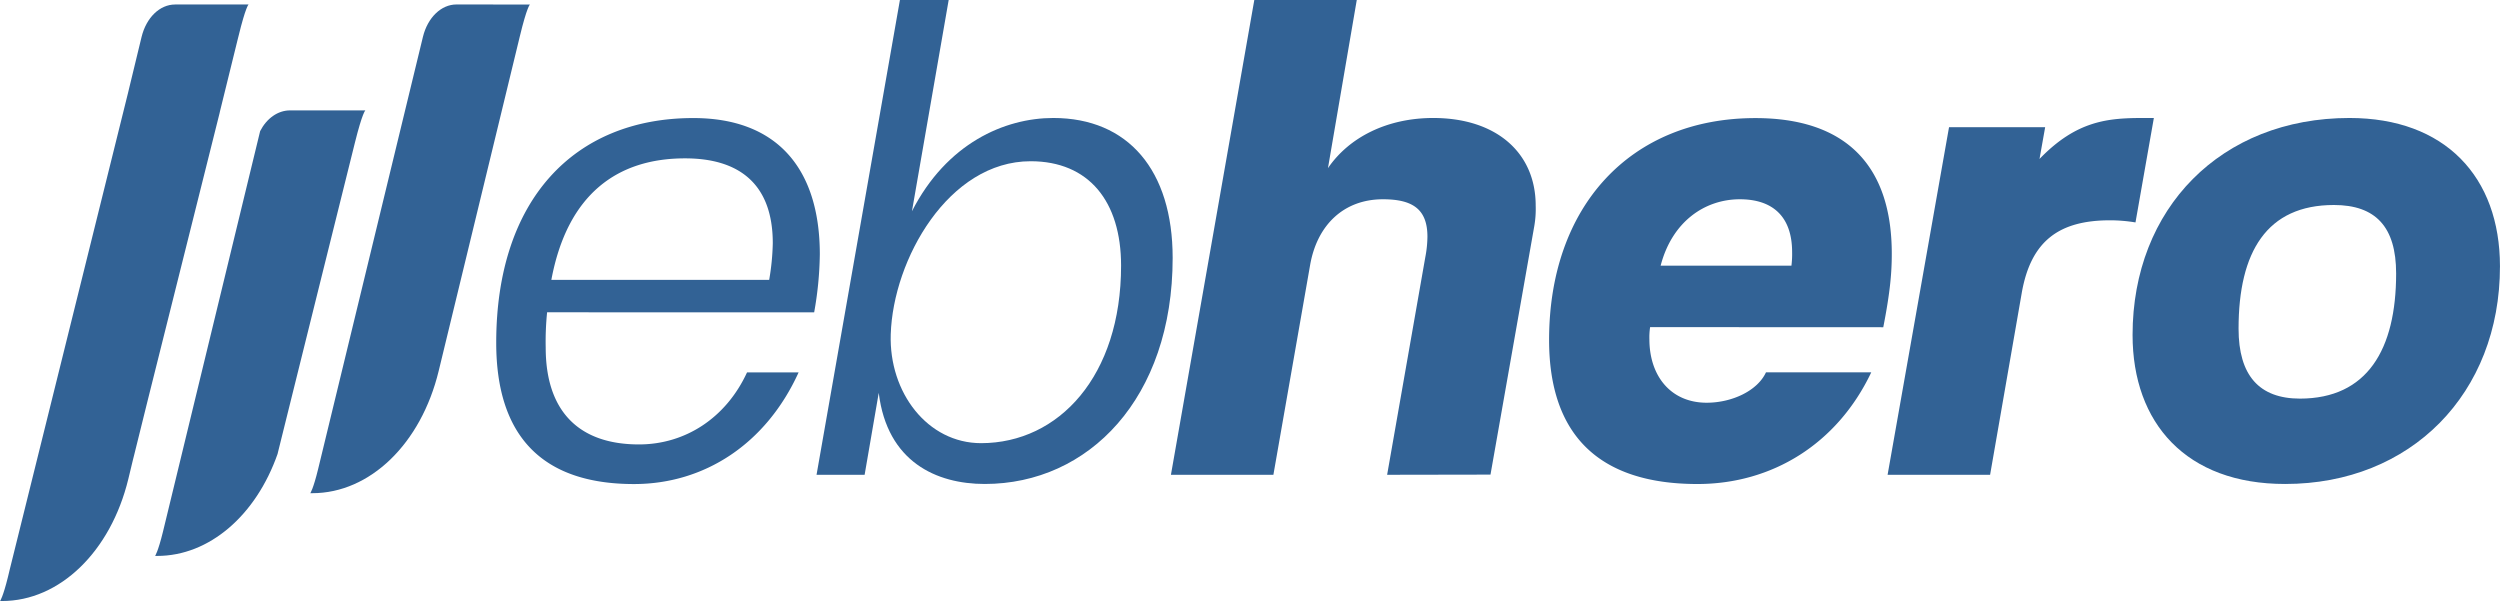
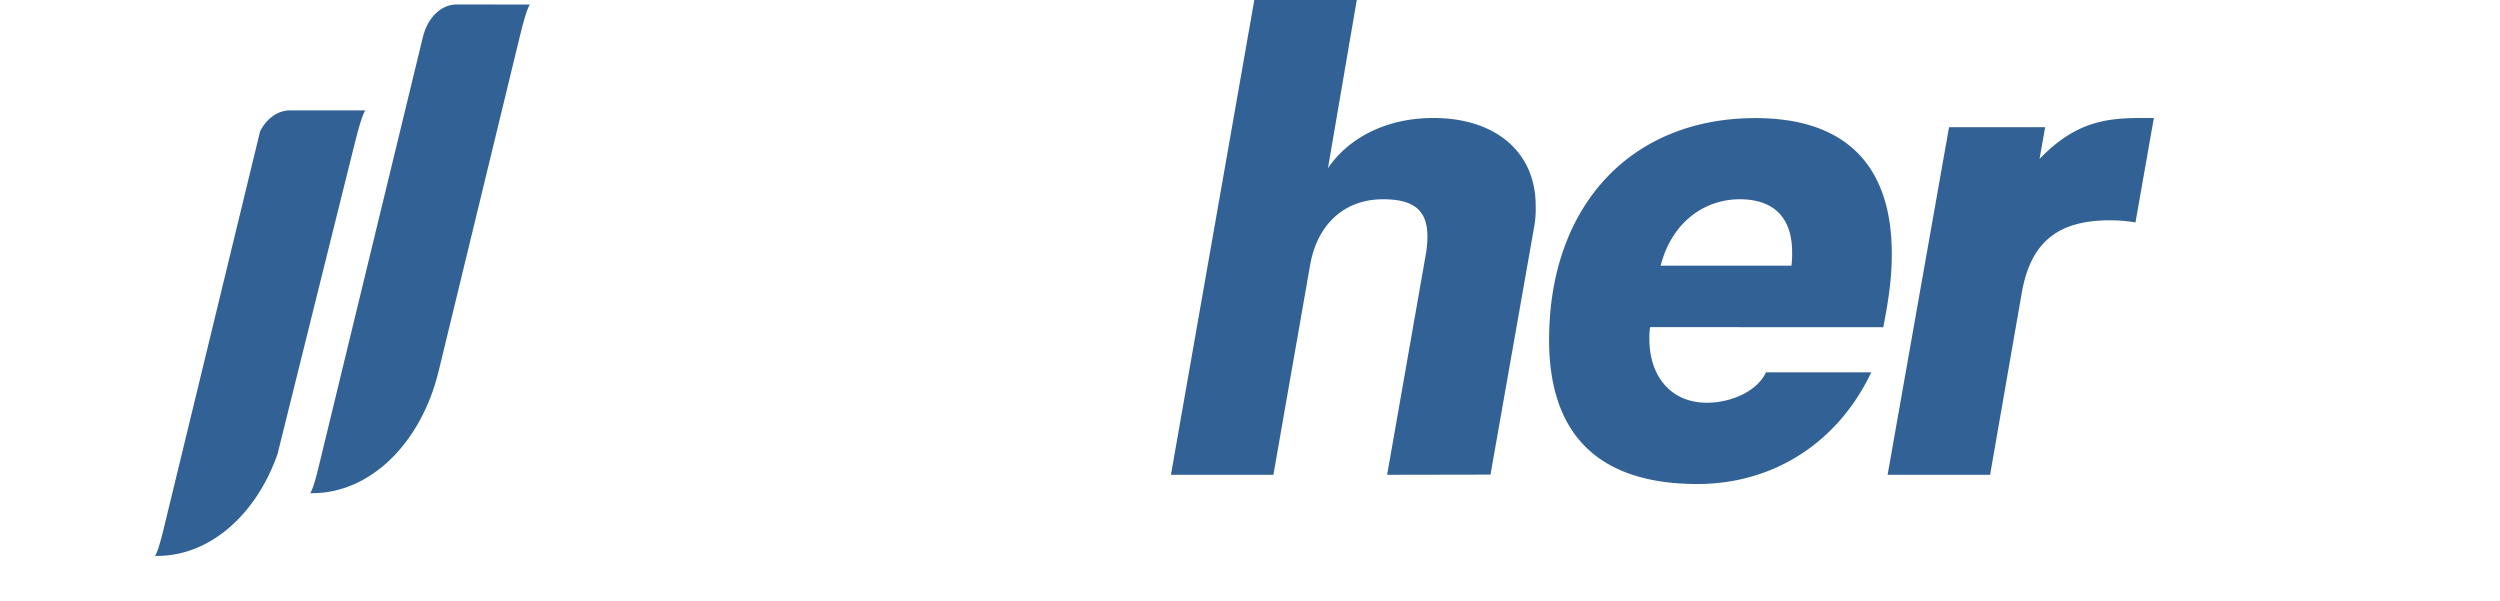
<svg xmlns="http://www.w3.org/2000/svg" id="Layer_1" data-name="Layer 1" viewBox="0 0 694.15 166.88">
  <defs>
    <style>.cls-1{fill:#326295;}</style>
  </defs>
-   <path class="cls-1" d="M203.34,136.3a80.94,80.94,0,0,0-.39,9.81c0,17.46,9,26.88,25.9,26.88,12.75,0,24.13-7.26,30-20h14.32c-9,19.81-26.09,31-45.71,31-25.5,0-38.25-13.33-38.25-39.23,0-39.63,21.58-62.39,54.73-62.39,23.15,0,35.12,13.93,35.12,37.87a96.84,96.84,0,0,1-1.57,16.08Zm1.18-9H265a67.14,67.14,0,0,0,1-10.2c0-16.68-9.62-23.54-24.33-23.54C223,93.54,209,103.34,204.52,127.28Z" transform="translate(-51.43 -49.59)" />
-   <path class="cls-1" d="M278.15,181.42,301.3,49.59h13.54l-10.2,58.66c9.61-18.83,25.7-25.9,39.24-25.9,20.79,0,33.15,14.52,33.15,38.85,0,39-23.35,62.77-52.18,62.77-13.35,0-27.08-6.08-29.43-25.3l-3.92,22.75Zm84.56-58.06c0-17.91-9-29-25.11-29-22.77,0-38.19,27.21-38.85,48.06-.51,16.15,10.2,30.22,25.11,30.22C345.44,172.6,362.71,154,362.71,123.36Z" transform="translate(-51.43 -49.59)" />
  <path class="cls-1" d="M436.58,181.42,447.18,121a31.34,31.34,0,0,0,.59-5.69c0-7.65-4.12-10.39-12.36-10.39-10.79,0-18.25,7.06-20.21,18.24L405,181.42H376.55L399.7,49.59h28.45l-8,46.69c5.89-8.63,16.48-13.93,29.24-13.93,17.46,0,28.44,9.62,28.44,24.33a27.94,27.94,0,0,1-.39,5.69l-12.16,69Z" transform="translate(-51.43 -49.59)" />
  <path class="cls-1" d="M509.6,140.42a18.73,18.73,0,0,0-.2,3.34c0,10.4,6.09,17.65,15.89,17.65,7.07,0,14.13-3.33,16.48-8.43H571c-9.41,19.81-27.46,31-48.26,31-27.46,0-41.19-13.73-41.19-40,0-37.07,22.56-61.6,57.28-61.6,24.72,0,37.87,12.76,37.87,37.67,0,5.1-.4,10.4-2.36,20.4Zm39.24-17.06a26,26,0,0,0,.19-3.73c0-10.2-5.69-14.71-14.51-14.71-9.81,0-18.84,6.27-22,18.44Z" transform="translate(-51.43 -49.59)" />
  <path class="cls-1" d="M575.54,181.42,592.6,84.9h26.69l-1.57,8.83c10.4-10.79,19.22-11.38,29-11.38h2.75l-5.1,29a43.21,43.21,0,0,0-7.06-.59c-14.13,0-22,5.69-24.53,20.21L604,181.42Z" transform="translate(-51.43 -49.59)" />
-   <path class="cls-1" d="M643.56,142.58c0-35.11,24.52-60.23,60.23-60.23,26.48,0,41.78,16.29,41.78,41.2,0,35.31-24.72,60.42-59.64,60.42C658.47,184,643.56,167.1,643.56,142.58Zm73.18-17.07c0-12.94-5.7-19-17.27-19-18.64,0-26.48,13-26.48,34.34q0,19.41,17.06,19.42C708.69,160.24,716.74,146.7,716.74,125.51Z" transform="translate(-51.43 -49.59)" />
-   <path class="cls-1" d="M107.41,80.78l0,.06,0-.06Z" transform="translate(-51.43 -49.59)" />
-   <path class="cls-1" d="M120.45,50.83s-.8.59-2.82,8.9l-.19.75-5,20.3,0,.06,0,0L92.38,161l-3.74,15.09-.32,1.26-1.26,5.24C82.16,202.76,68,216.47,52,216.47h-.54s.8-1.1,2.18-6.69l.51-2.13.18-.72L84.45,85.57,87,75.3l.27-1.13,3.47-14.33c1.32-5.38,5.06-9,9.31-9Z" transform="translate(-51.43 -49.59)" />
+   <path class="cls-1" d="M107.41,80.78l0,.06,0-.06" transform="translate(-51.43 -49.59)" />
  <path class="cls-1" d="M178.17,50.83c-4.24,0-8,3.63-9.31,9l-29.1,120c-1.36,5.59-2.17,6.7-2.17,6.7h.55c16,0,30.19-13.71,35.09-33.92l22.52-92.86c2-8.32,2.82-8.9,2.82-8.9Z" transform="translate(-51.43 -49.59)" />
  <path class="cls-1" d="M152.87,80.25s-.81.58-2.88,8.89l-9.82,39.48-11.64,46.87,0,.06c-6,17.16-19,28.4-33.46,28.4H94.5s.8-1.12,2.17-6.69L123.66,86c1.81-3.54,4.91-5.76,8.32-5.76Z" transform="translate(-51.43 -49.59)" />
</svg>